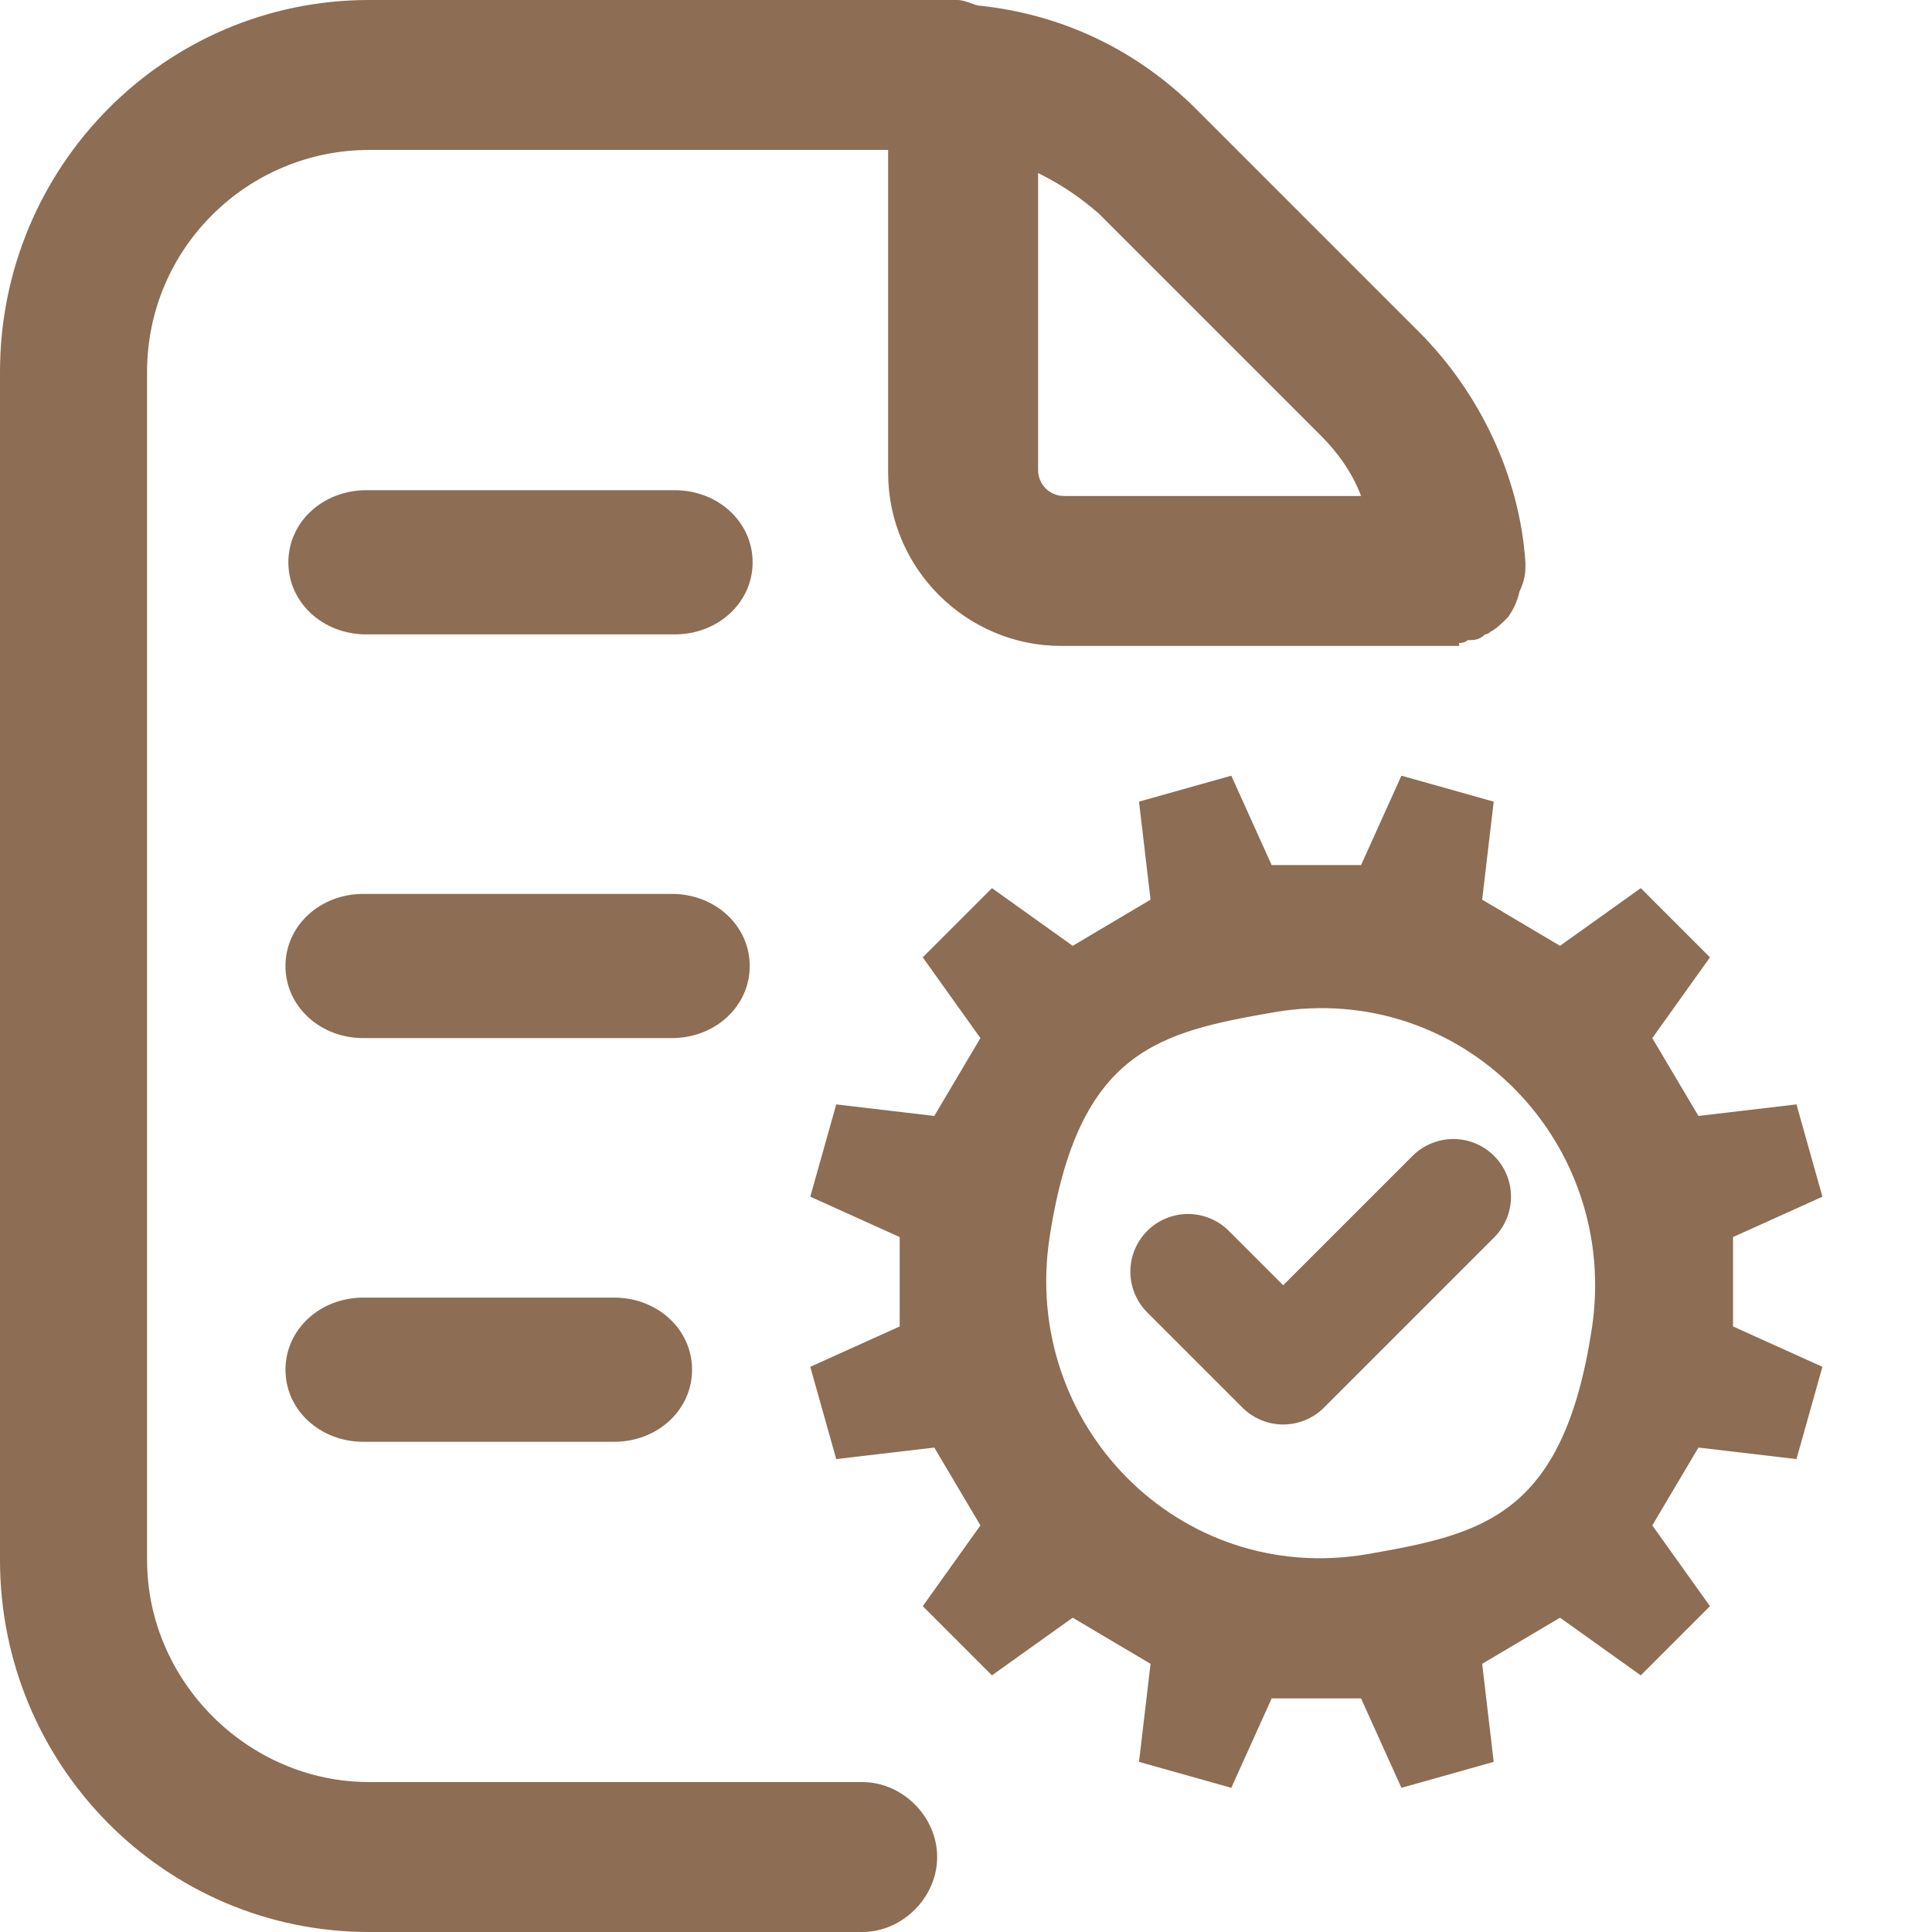
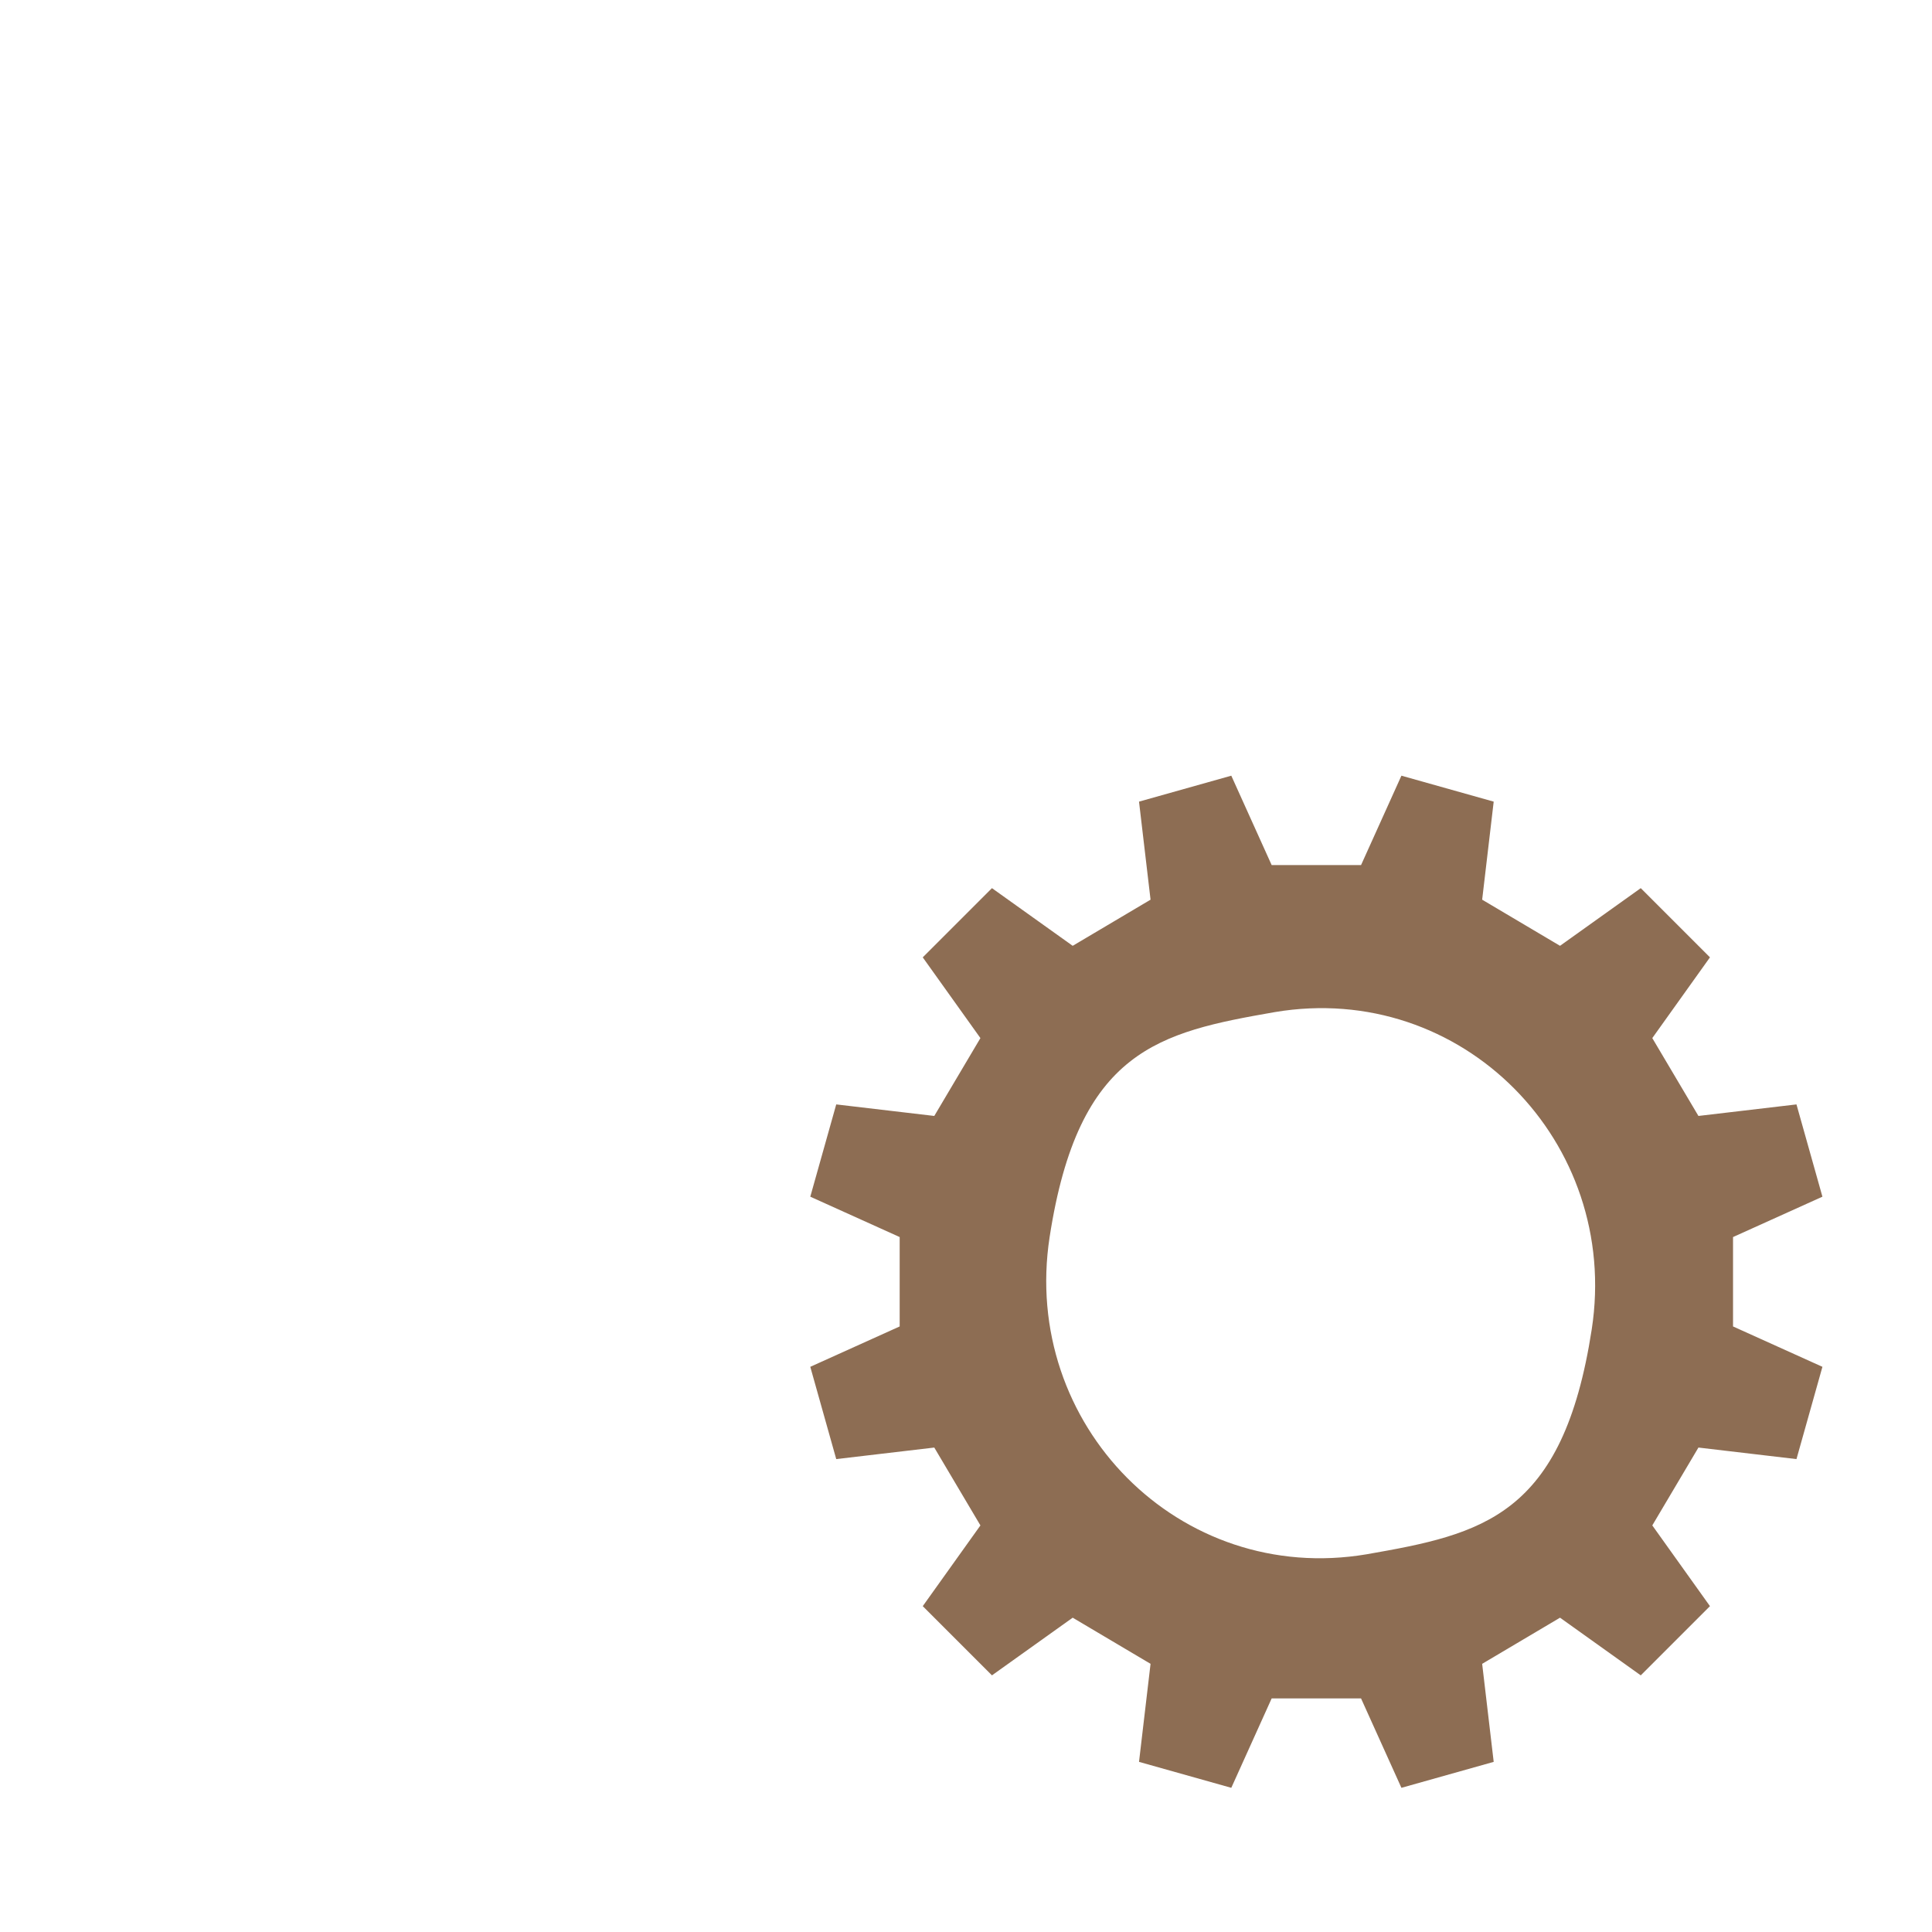
<svg xmlns="http://www.w3.org/2000/svg" width="67" height="67" viewBox="0 0 67 67" fill="none">
-   <path style="fill: #8D6D53;" d="M50.6,22.3h0s.2,0,.3-.1c.2,0,.4,0,.6-.2,0,0,.1,0,.2-.1.2-.1.4-.3.6-.5.2-.3.3-.5.4-.9.1-.2.2-.5.2-.8s0-.2,0-.2c-.2-3-1.6-5.9-3.7-8l-7.7-7.7c-2.1-2.1-4.7-3.3-7.5-3.6-.2,0-.5-.2-.8-.2s-.2,0-.3,0c-.2,0-.4,0-.5,0H12.8C5.7,0,0,5.8,0,12.9v41.2c0,7.1,5.7,12.9,12.8,12.9h17.1c1.4,0,2.6-1.2,2.6-2.6s-1.2-2.6-2.6-2.6H12.8c-4.2,0-7.7-3.5-7.7-7.7V12.9c0-4.3,3.5-7.7,7.7-7.7h18v11.2c0,3.3,2.7,6,6,6h13.8ZM36,16.3V6c.8.4,1.4.8,2.1,1.4l7.7,7.7c.6.6,1.1,1.3,1.4,2.1h-10.3c-.5,0-.9-.4-.9-.9Z" />
  <path style="fill: #8D6D53;" d="M60.1,42.9l3.1-1.4-.9-3.2-3.4.4-1.6-2.7,2-2.8-2.4-2.4-2.8,2-2.7-1.6.4-3.4-3.2-.9-1.4,3.1h-3.1l-1.4-3.1-3.2.9.4,3.4-2.7,1.6-2.8-2-2.4,2.4,2,2.8-1.6,2.7-3.4-.4-.9,3.2,3.1,1.4v3.1l-3.1,1.4.9,3.2,3.4-.4,1.6,2.7-2,2.8,2.4,2.4,2.8-2,2.7,1.6-.4,3.4,3.2.9,1.4-3.1h3.1l1.4,3.1,3.2-.9-.4-3.4,2.7-1.6,2.8,2,2.4-2.4-2-2.8,1.6-2.7,3.4.4.9-3.2-3.1-1.4v-3.1ZM47.4,53.9c-6.5,1.1-12-4.5-11-11s3.8-7.1,7.8-7.8c6.5-1.1,12,4.5,11,11s-3.8,7.1-7.8,7.8Z" />
-   <polyline style="fill: none; stroke: #8d6d53; stroke-linecap: round; stroke-linejoin: round; stroke-width: 4px;" points="41.2 44.1 44.5 47.4 50.4 41.5" />
-   <path style="fill: #8D6D53;" d="M12.7,22h10.7c1.5,0,2.7-1.1,2.7-2.5s-1.2-2.5-2.7-2.5h-10.7c-1.5,0-2.7,1.1-2.7,2.5s1.2,2.5,2.7,2.5Z" />
-   <path style="fill: #8D6D53;" d="M23.3,31h-10.7c-1.5,0-2.7,1.1-2.7,2.5s1.2,2.5,2.7,2.5h10.7c1.5,0,2.7-1.1,2.7-2.5s-1.2-2.5-2.7-2.5Z" />
-   <path style="fill: #8D6D53;" d="M21.3,45h-8.7c-1.5,0-2.7,1.1-2.7,2.5s1.2,2.5,2.7,2.5h8.7c1.5,0,2.7-1.1,2.7-2.5s-1.2-2.5-2.7-2.5Z" />
</svg>